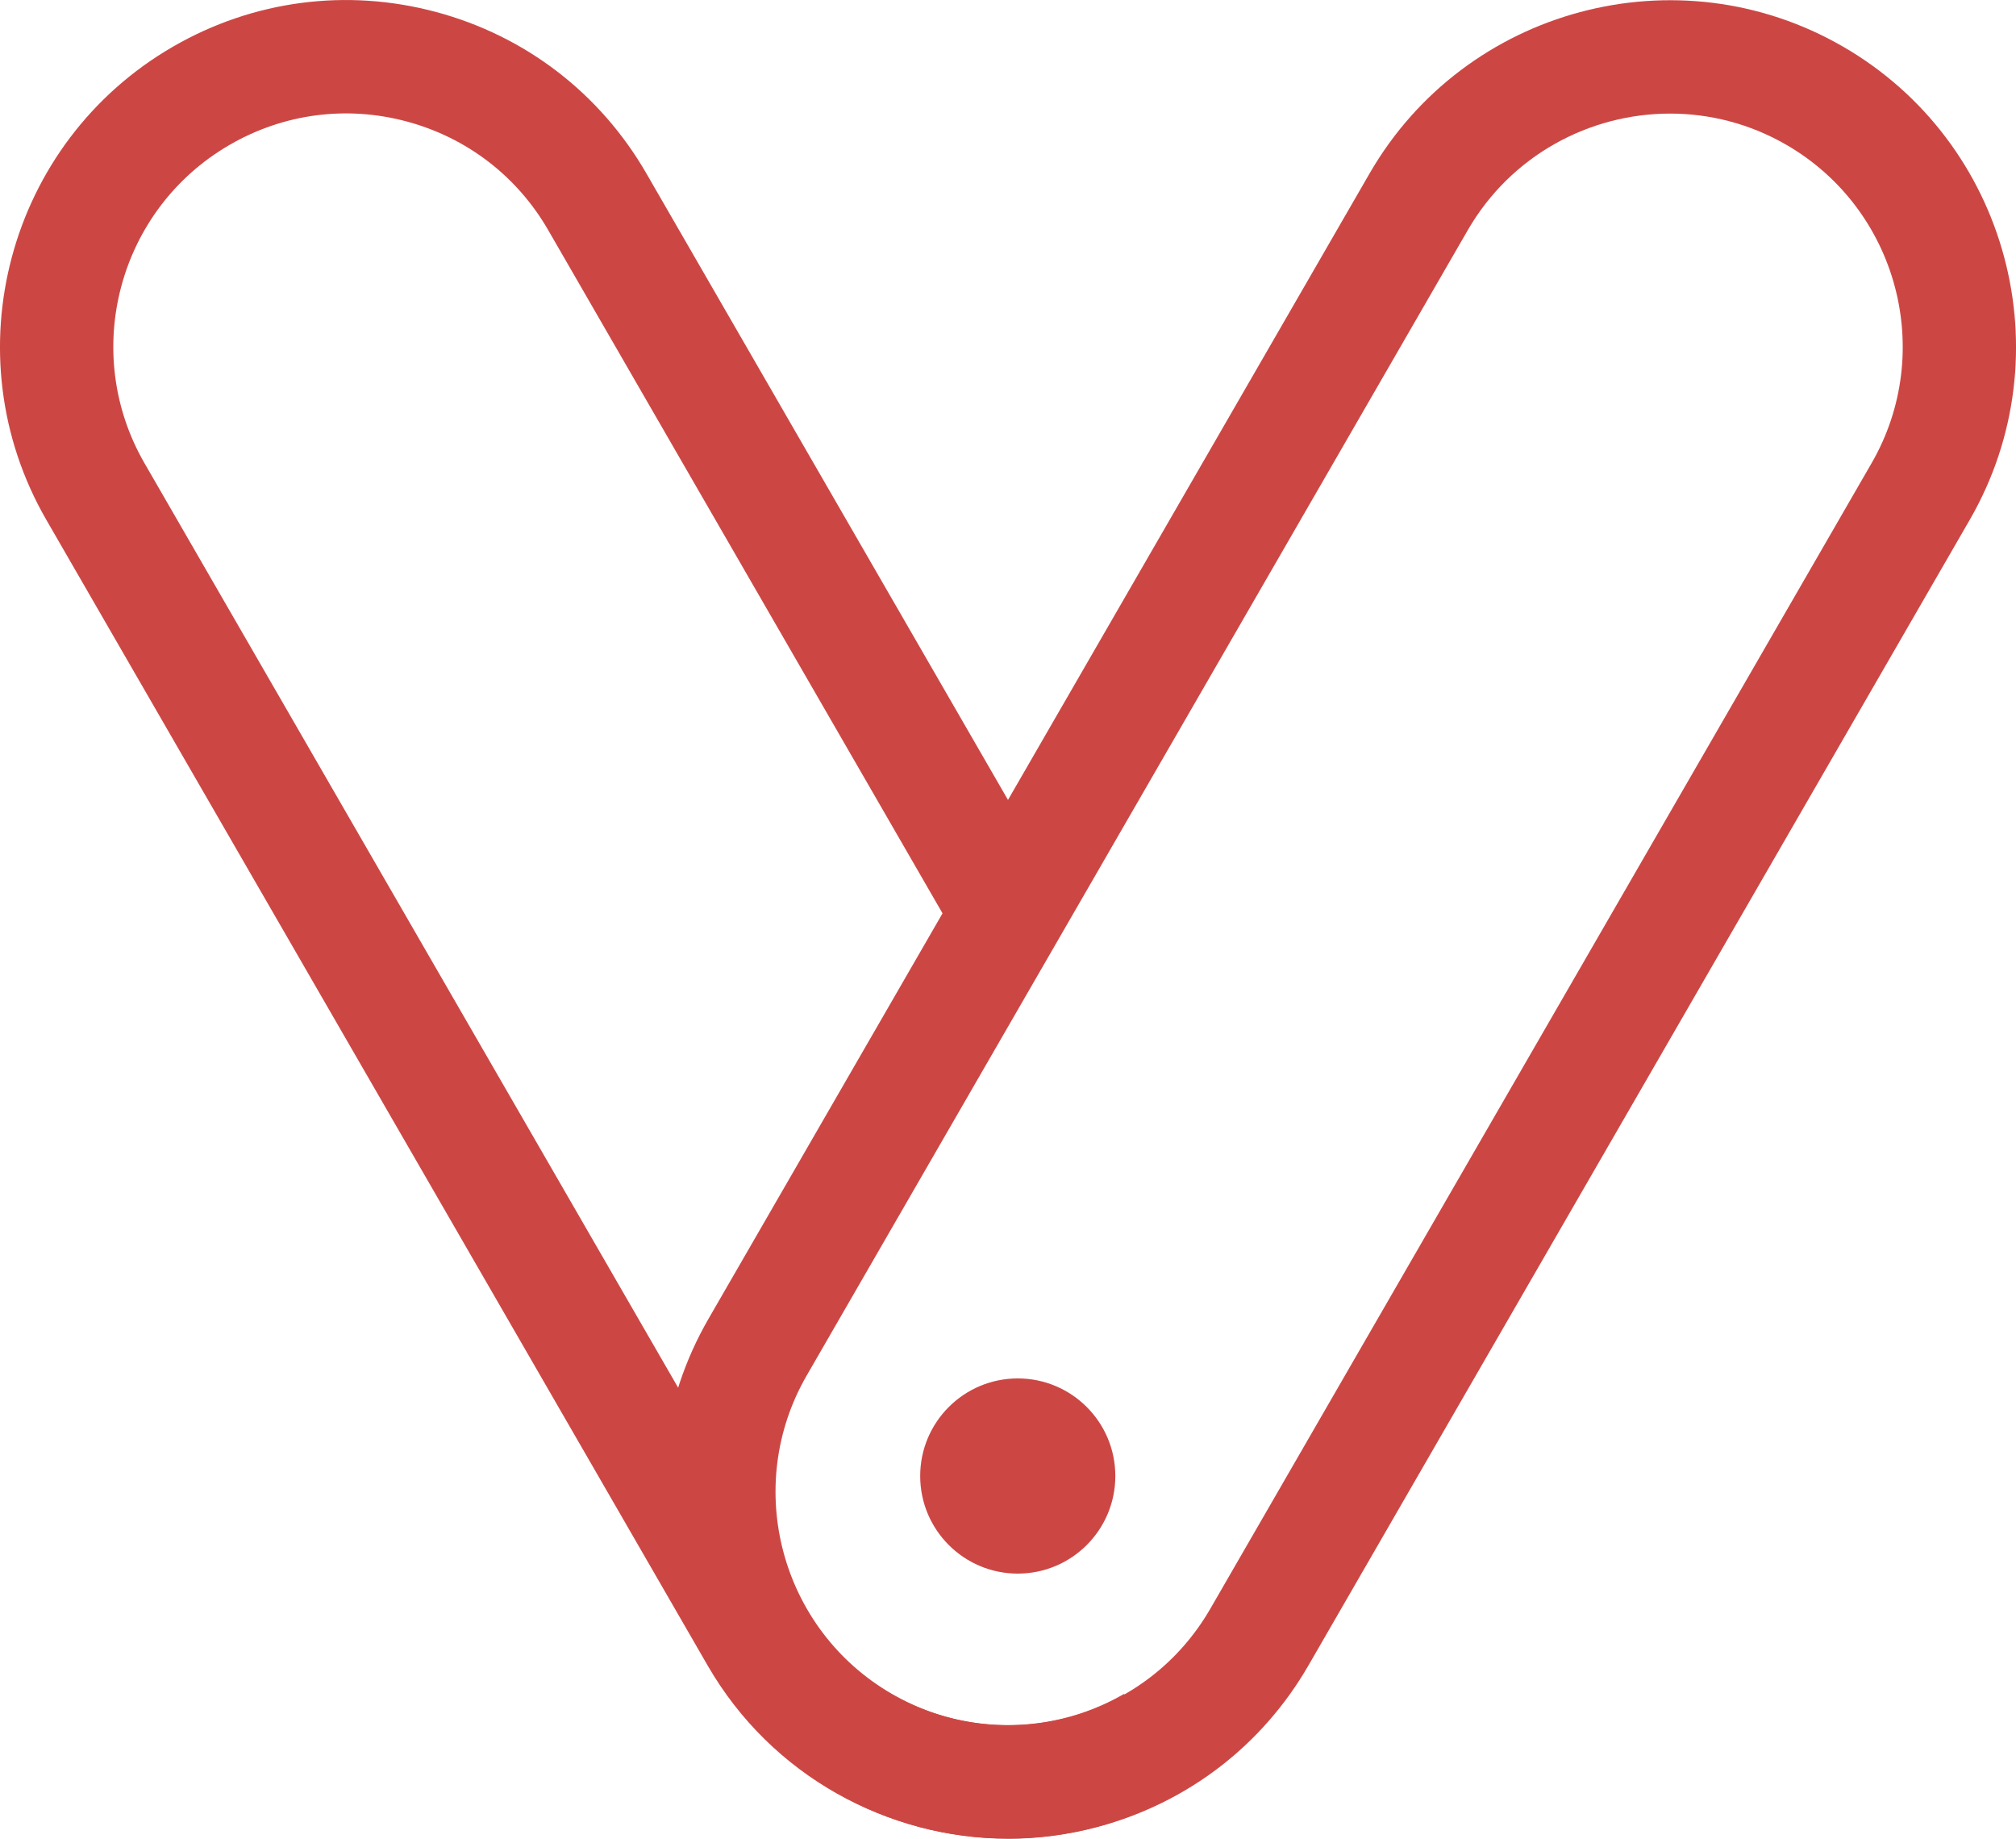
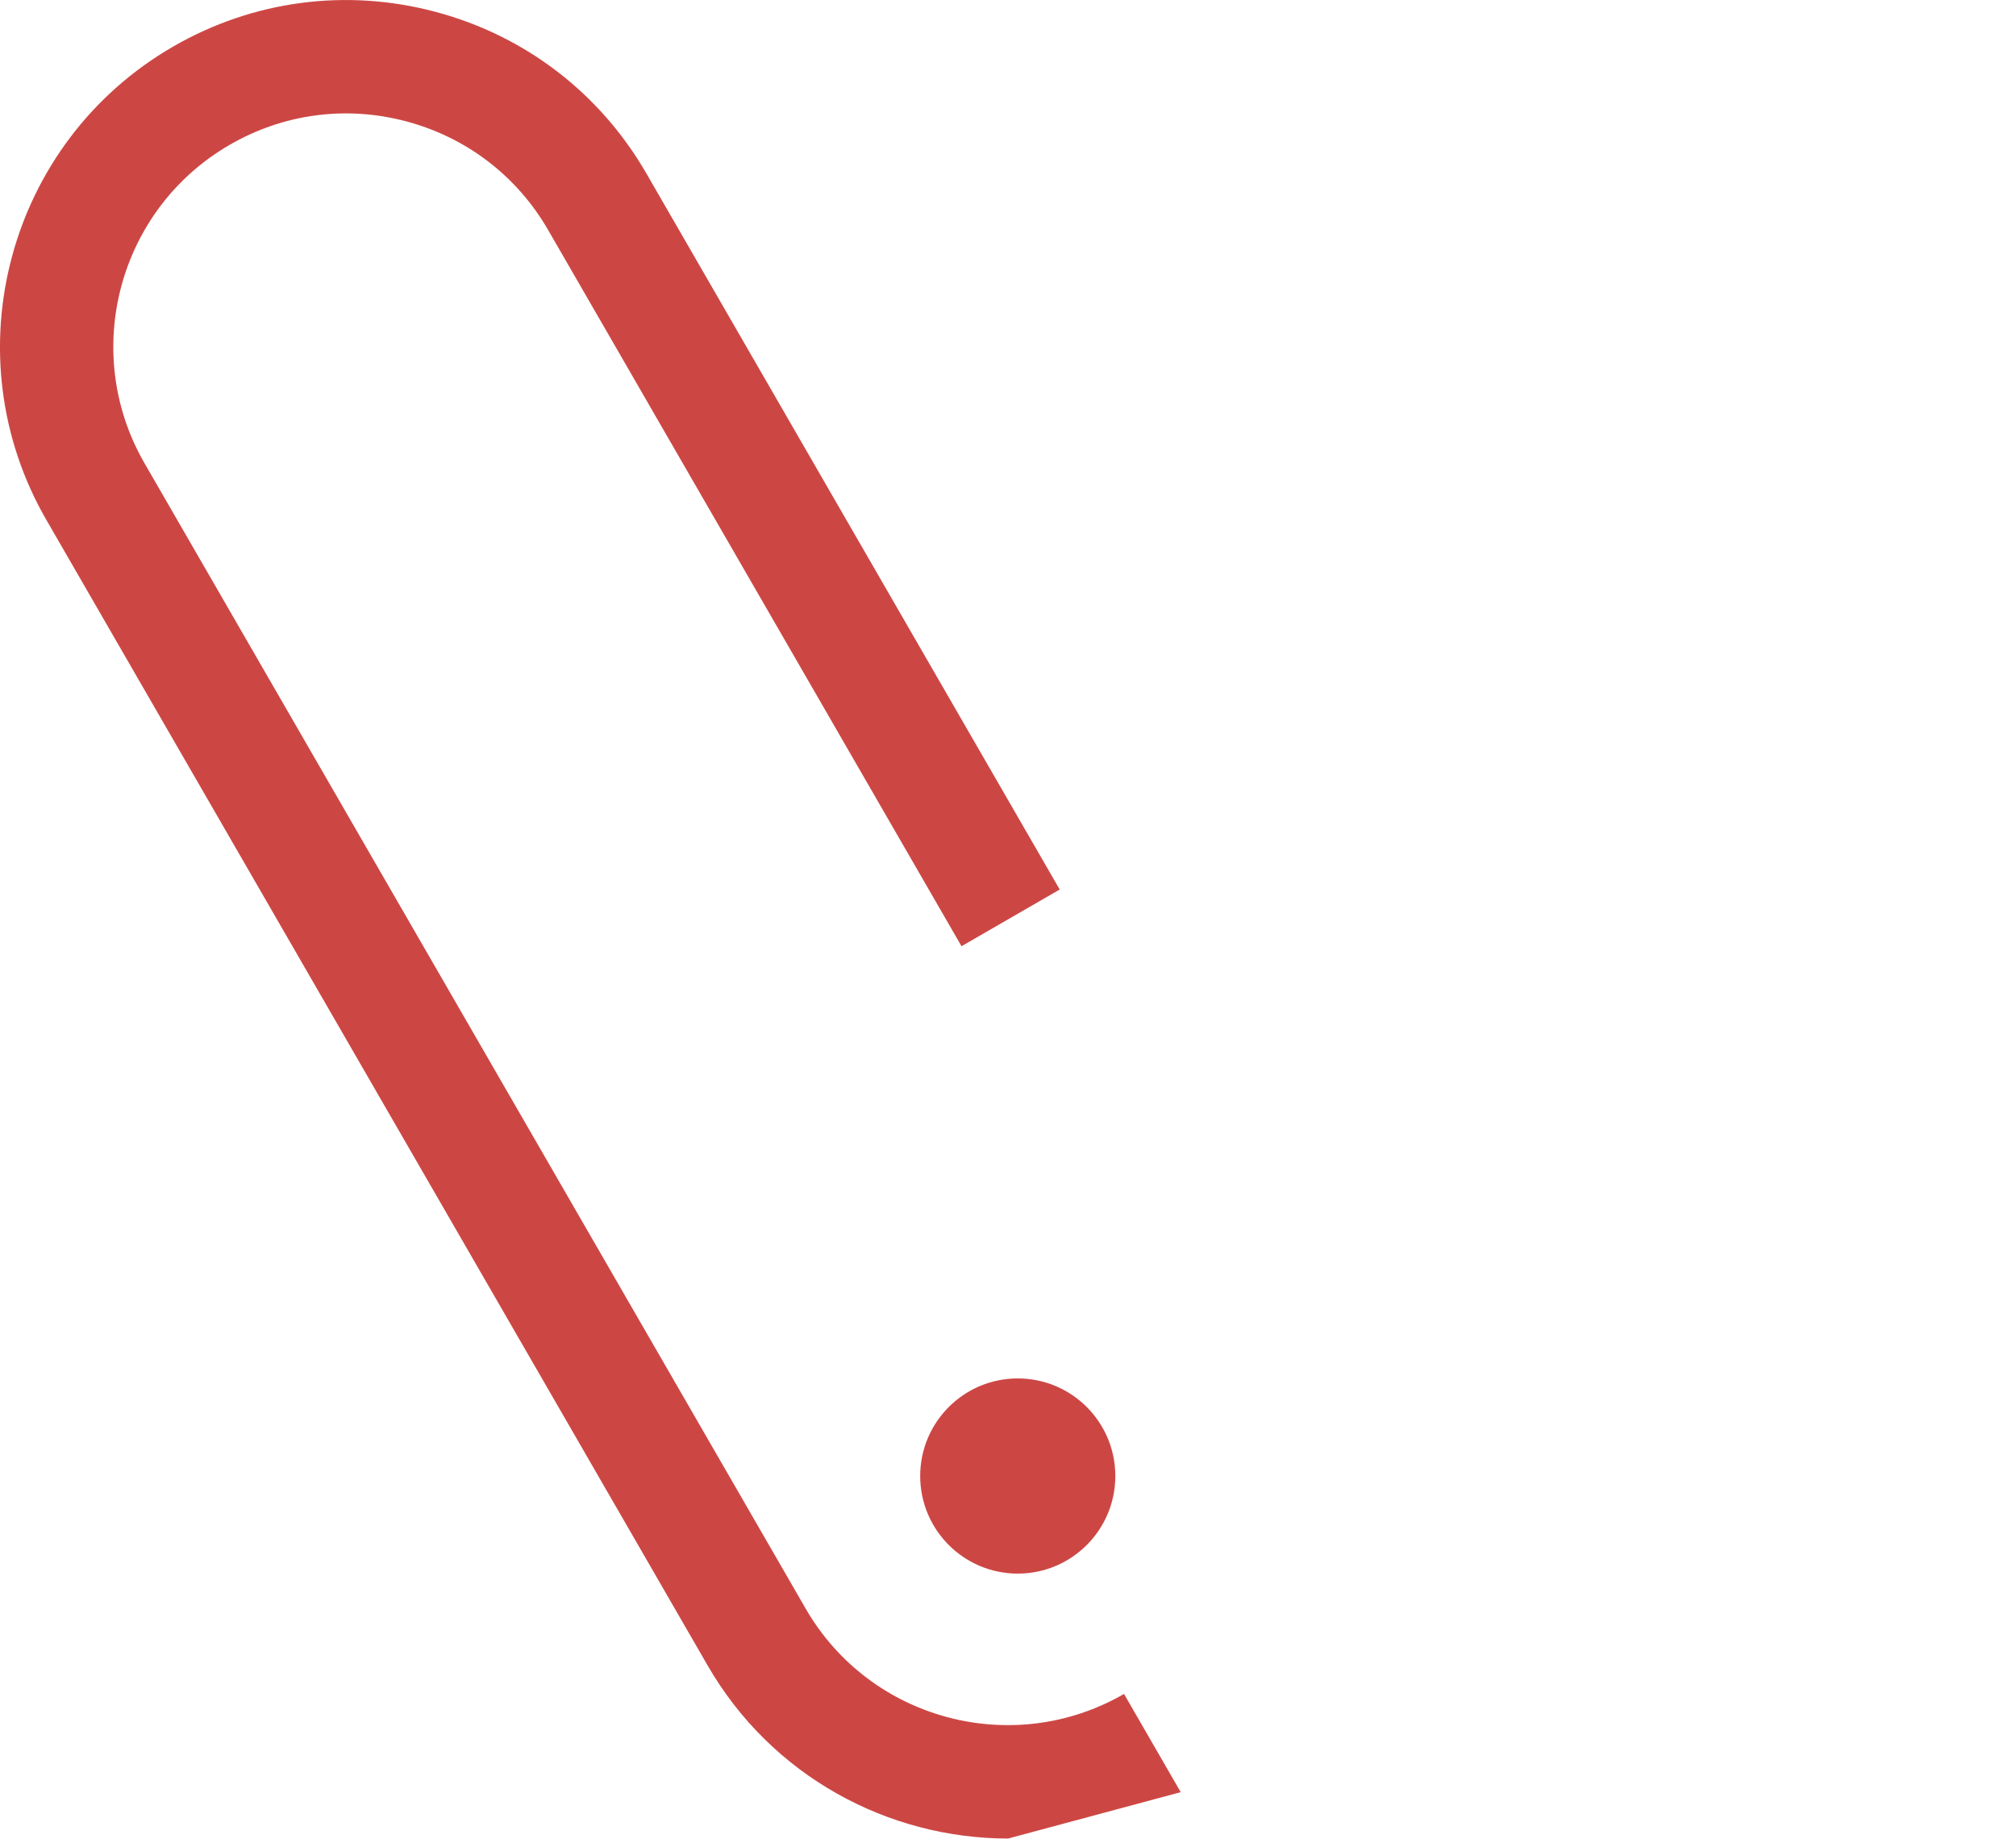
<svg xmlns="http://www.w3.org/2000/svg" id="Layer_2" viewBox="0 0 320.06 291.85">
  <defs>
    <style>.cls-1{fill:#cc4744;}</style>
  </defs>
  <g id="Layer_1-2">
    <g>
-       <path class="cls-1" d="M160.05,291.82c-19.02,0-37.55-9.86-47.72-27.49L7.36,82.52C-7.81,56.26,1.22,22.56,27.49,7.39,40.21,.05,55.03-1.9,69.22,1.9s26.05,12.9,33.4,25.63l65.62,113.66-15.59,9L87.03,36.52c-4.94-8.56-12.92-14.68-22.47-17.24-9.55-2.56-19.52-1.25-28.08,3.7-17.67,10.2-23.74,32.87-13.54,50.54L127.91,255.33c10.2,17.67,32.87,23.74,50.54,13.54l9,15.59c-8.64,4.99-18.08,7.36-27.41,7.36Z" />
-       <path class="cls-1" d="M160.02,291.85c-9.53,0-18.94-2.5-27.41-7.39-26.26-15.16-35.29-48.87-20.13-75.13L217.44,27.52C232.61,1.26,266.31-7.77,292.58,7.39c26.26,15.16,35.29,48.87,20.13,75.13l-104.97,181.81c-7.34,12.72-19.21,21.82-33.4,25.63-4.74,1.27-9.55,1.9-14.32,1.9ZM265.14,18.03c-12.8,0-25.26,6.64-32.11,18.49l-104.96,181.81c-10.2,17.67-4.12,40.34,13.54,50.54,8.56,4.94,18.53,6.25,28.08,3.7,9.55-2.56,17.53-8.68,22.47-17.24l104.97-181.81c10.2-17.67,4.12-40.34-13.54-50.54-5.81-3.36-12.17-4.95-18.44-4.95Z" />
+       <path class="cls-1" d="M160.05,291.82c-19.02,0-37.55-9.86-47.72-27.49L7.36,82.52C-7.81,56.26,1.22,22.56,27.49,7.39,40.21,.05,55.03-1.9,69.22,1.9s26.05,12.9,33.4,25.63l65.62,113.66-15.59,9L87.03,36.52c-4.94-8.56-12.92-14.68-22.47-17.24-9.55-2.56-19.52-1.25-28.08,3.7-17.67,10.2-23.74,32.87-13.54,50.54L127.91,255.33c10.2,17.67,32.87,23.74,50.54,13.54l9,15.59Z" />
      <circle class="cls-1" cx="161.58" cy="234.28" r="15.49" />
    </g>
  </g>
</svg>